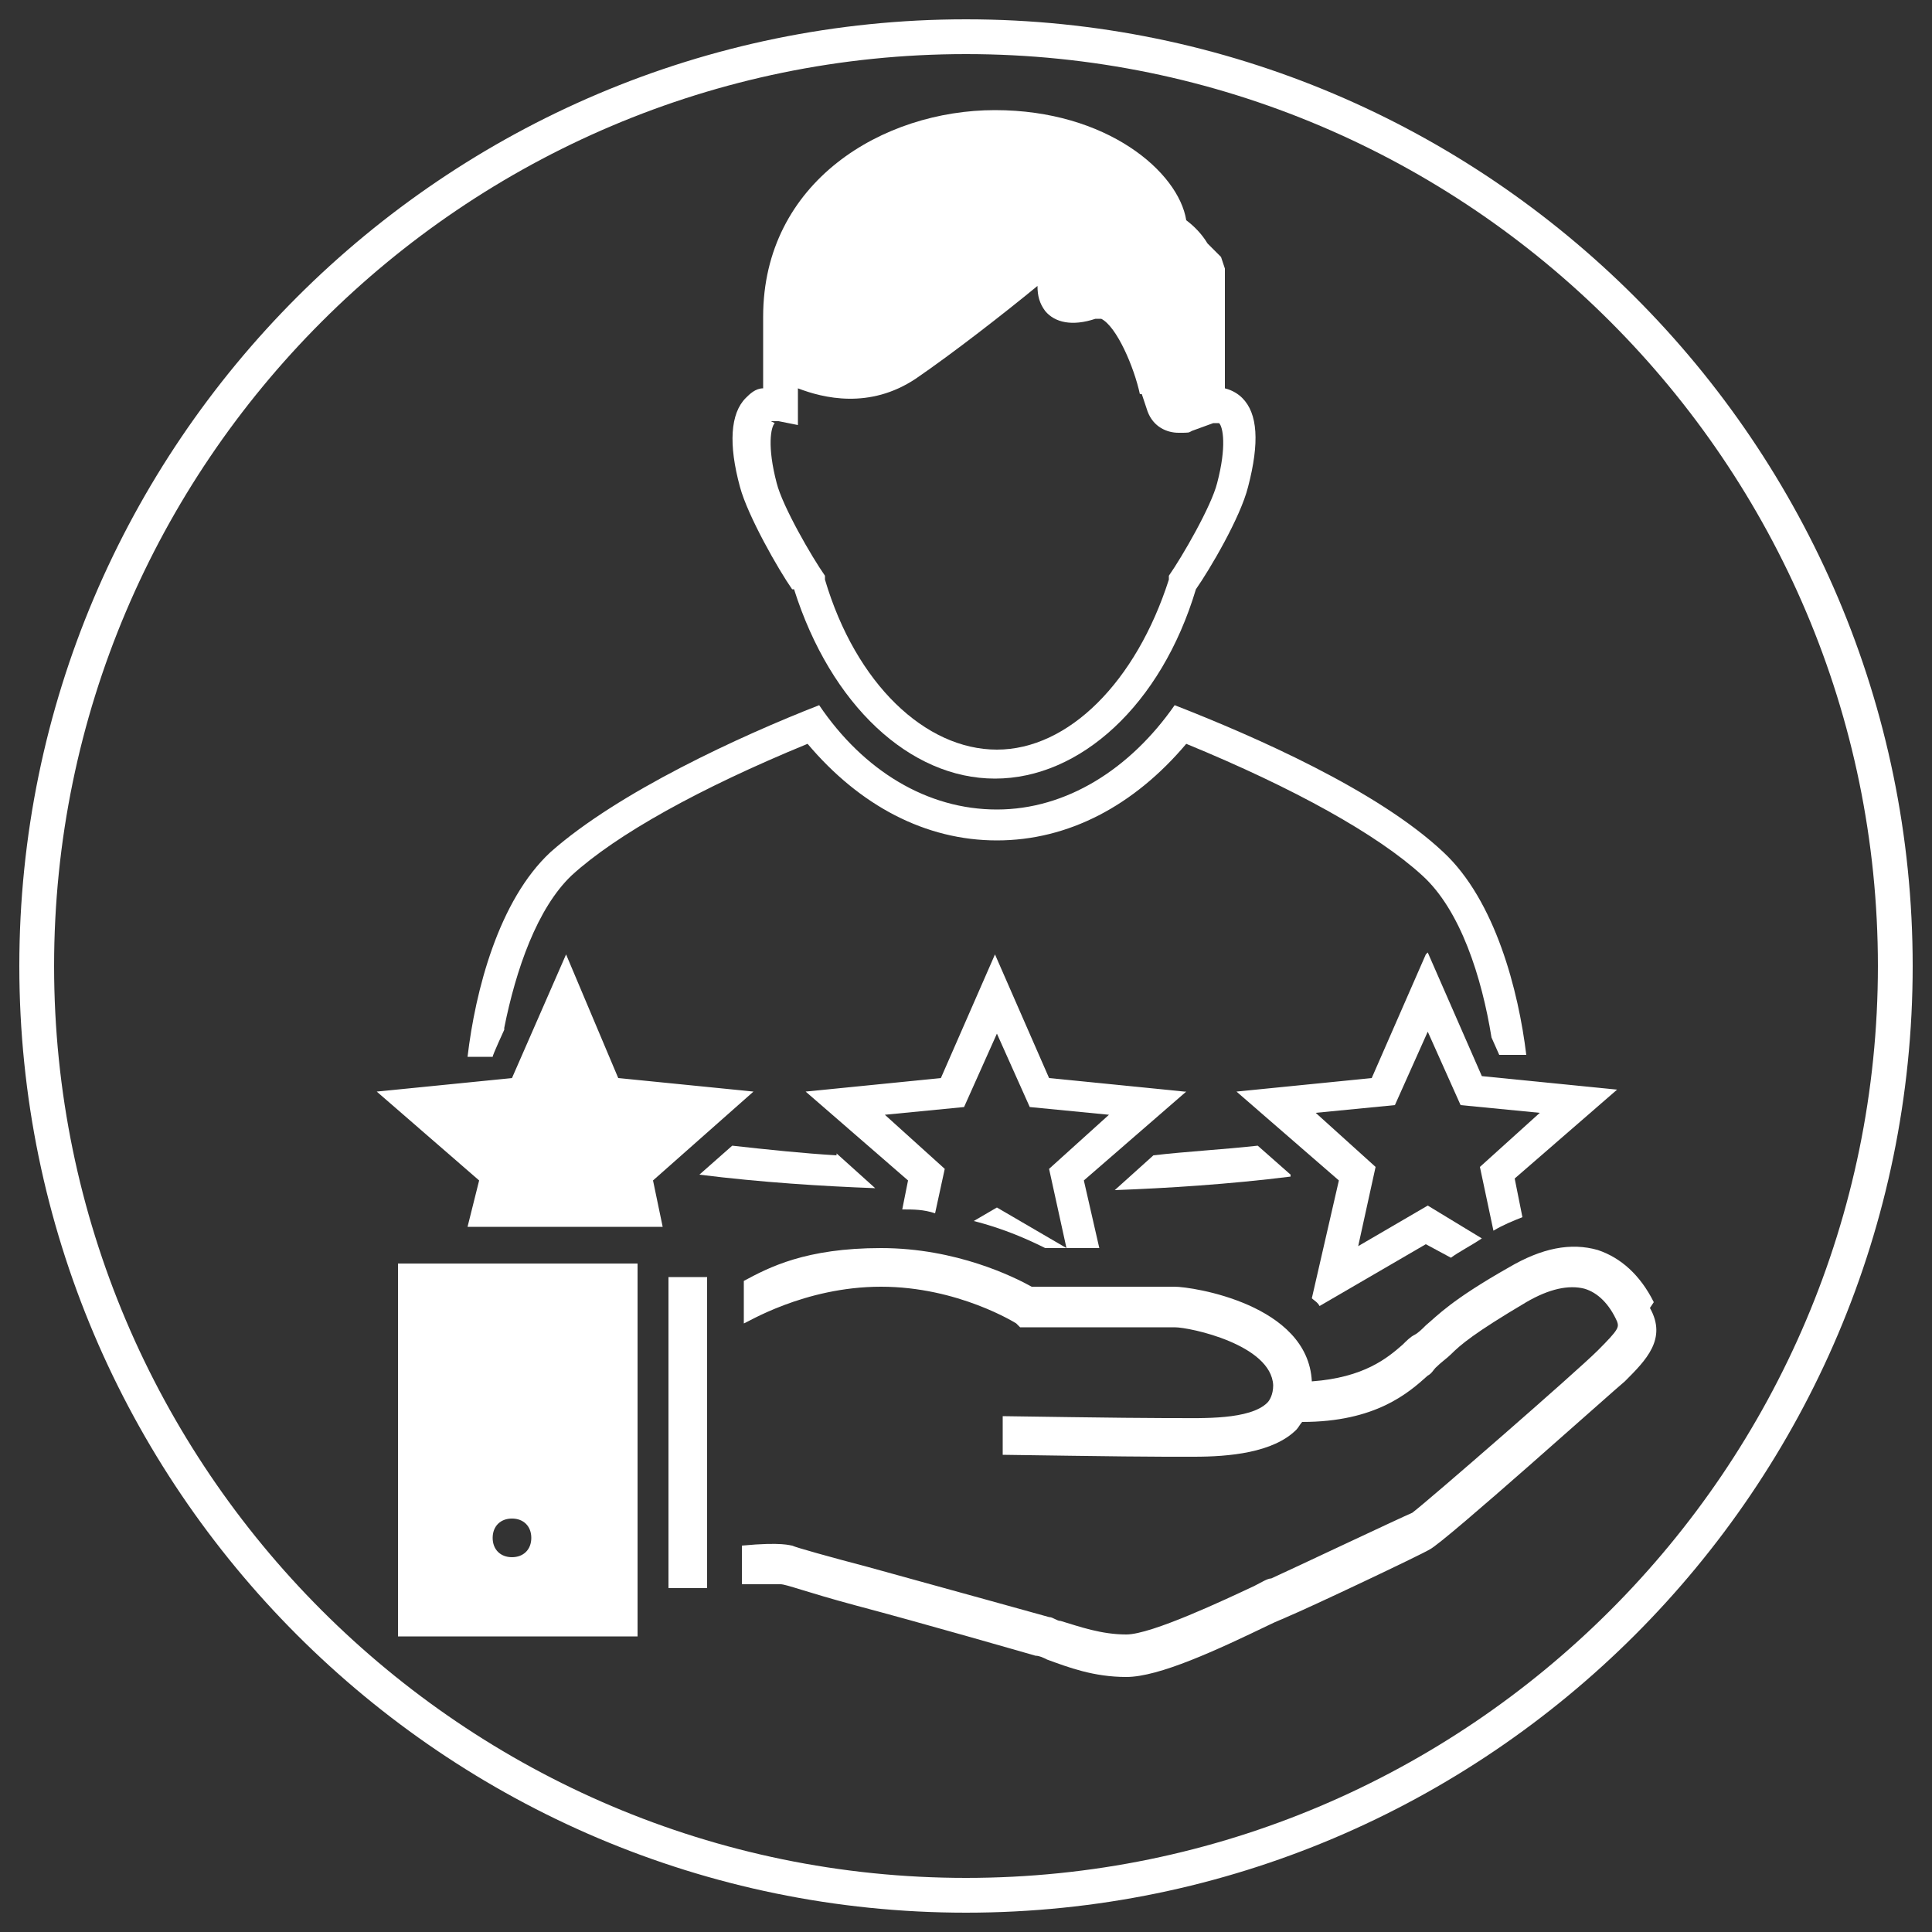
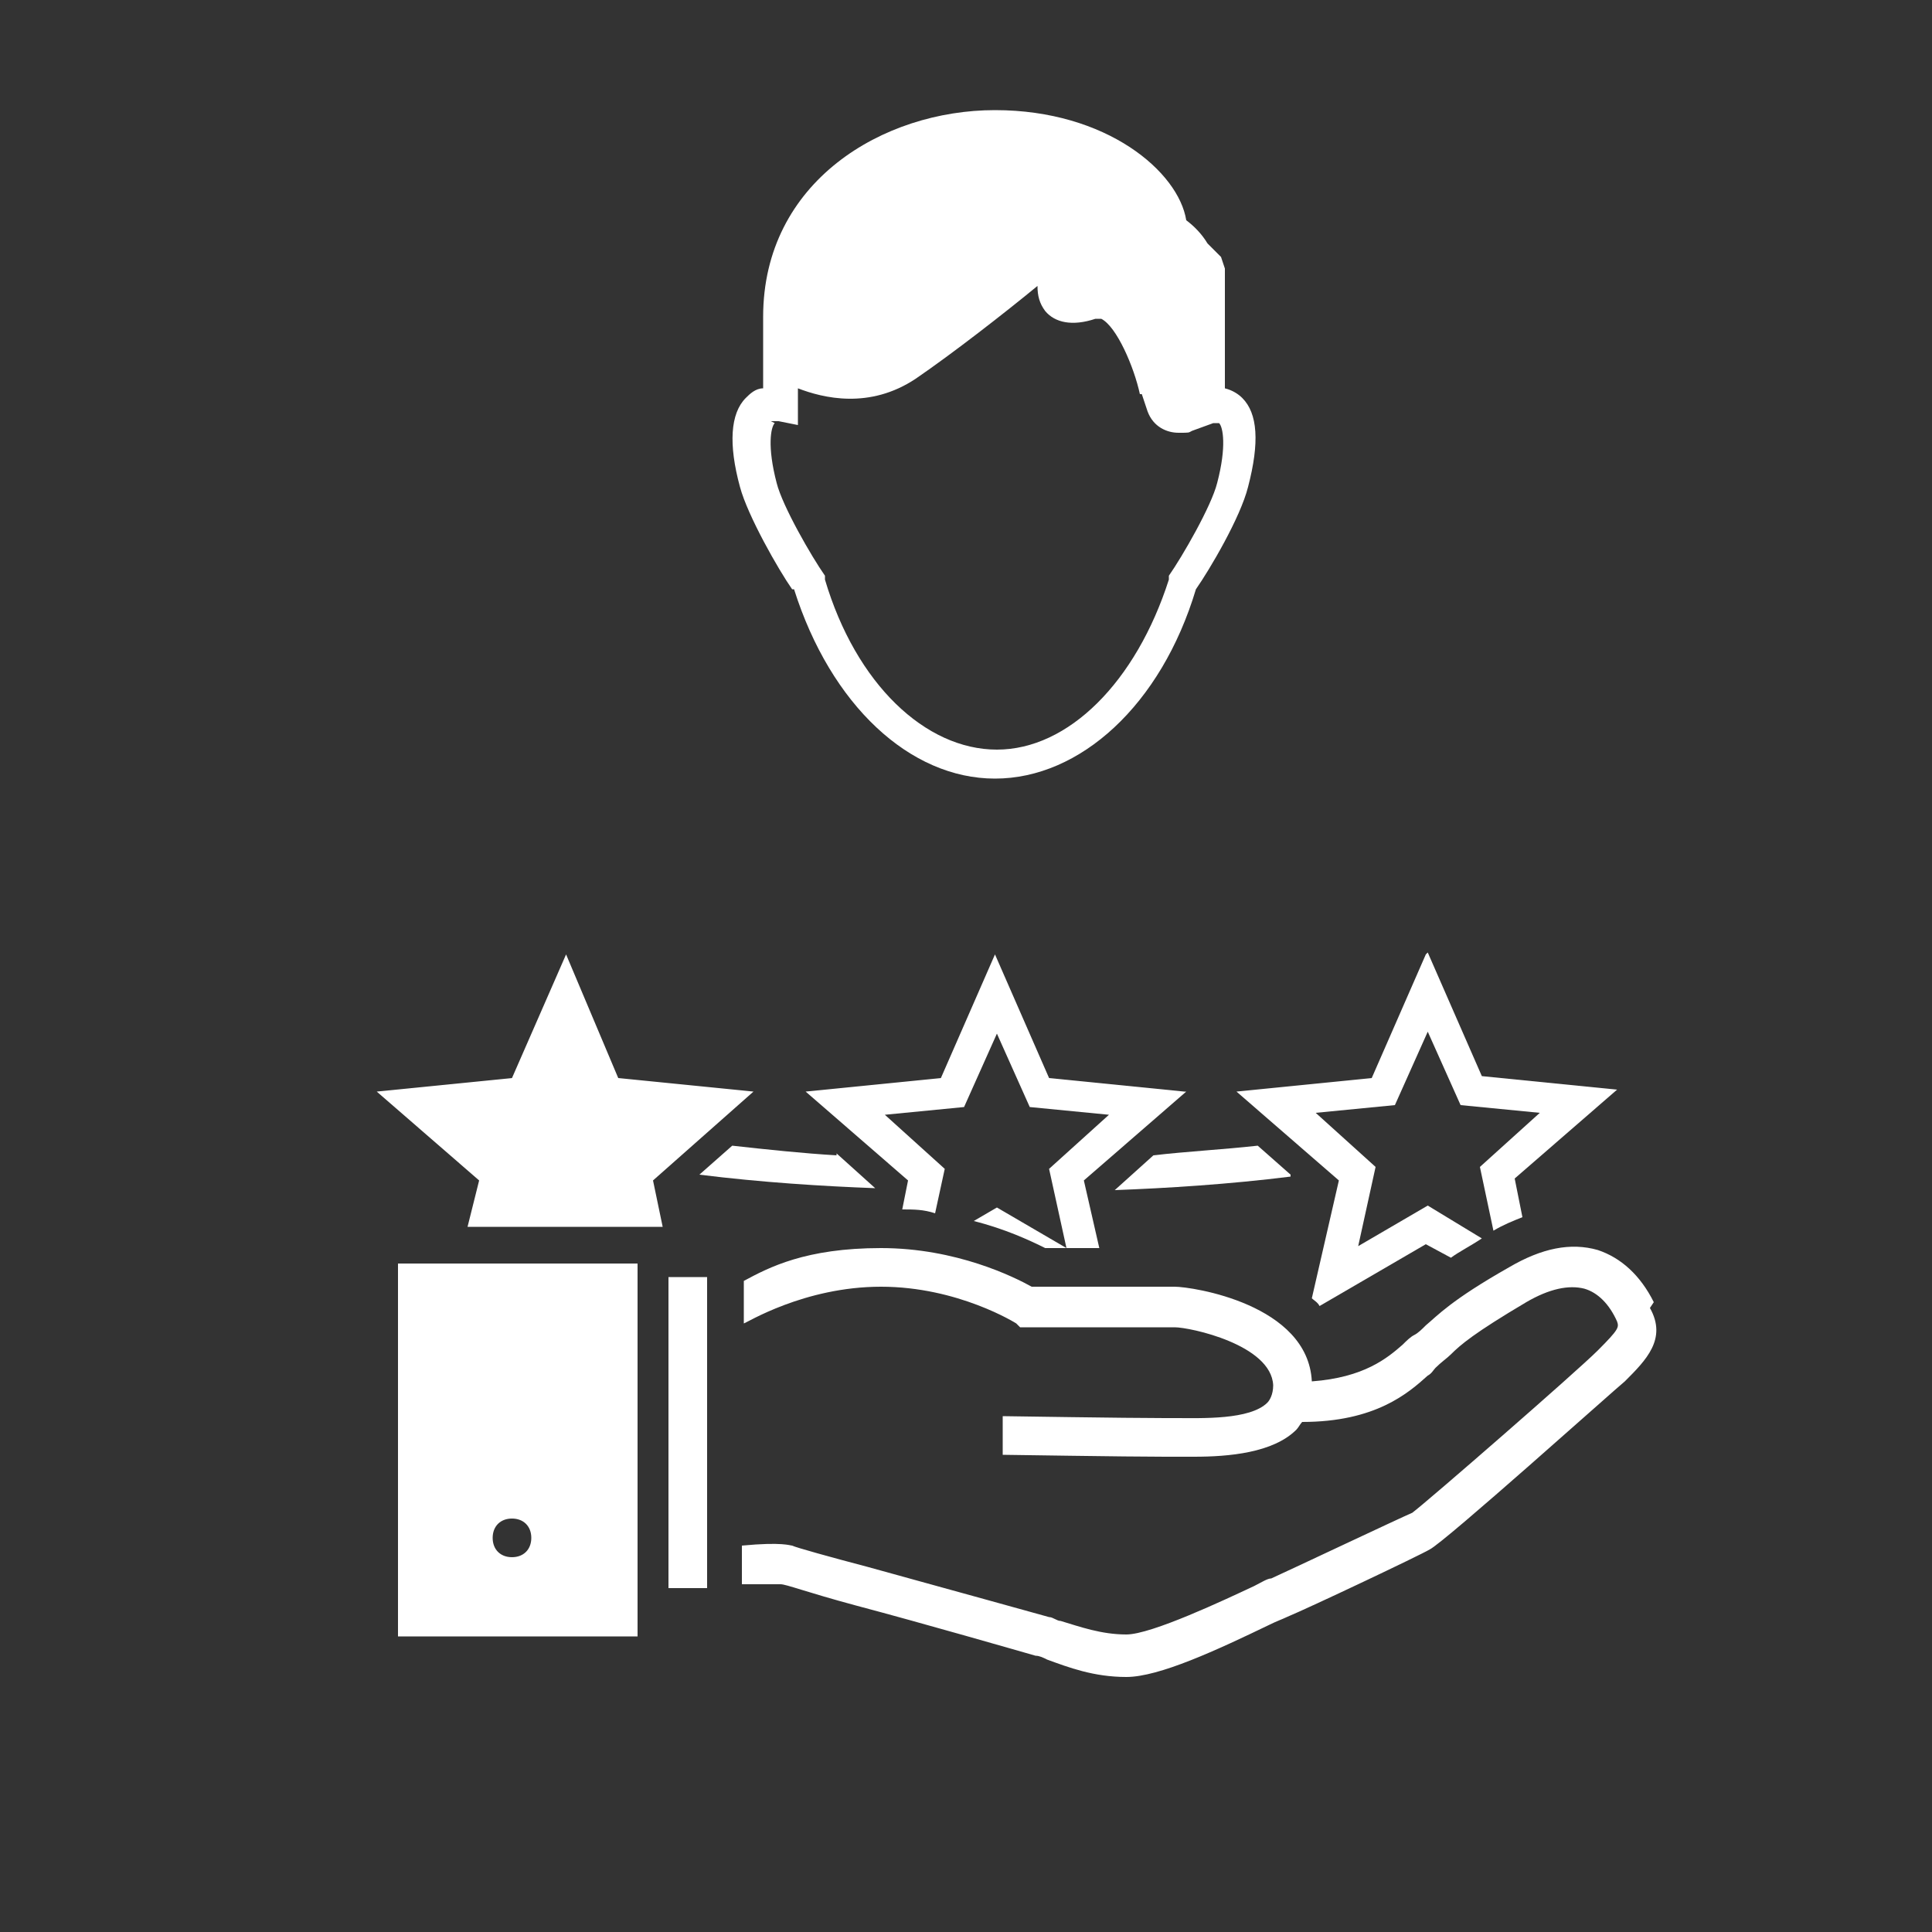
<svg xmlns="http://www.w3.org/2000/svg" id="Ebene_1" version="1.1" viewBox="0 0 100 100">
  <rect x="0" y="0" width="100" height="100" fill="#333333" stroke="none" />
-   <path d="M50,99C23,99,1,77,1,50S23,1,50,1s49,22,49,49-22,49-49,49ZM50,2.8C24,2.8,2.8,24,2.8,50s21.2,47.2,47.2,47.2,47.2-21.2,47.2-47.2S76,2.8,50,2.8Z" fill="#fff" />
  <g>
    <path d="M61.3,56.5l-7-.7-2.8-6.4-2.8,6.4-7,.7,5.3,4.6-.3,1.5c.6,0,1.1,0,1.7.2l.5-2.3-3.1-2.8,4.1-.4,1.7-3.8,1.7,3.8,4.1.4-3.1,2.8.9,4.1-3.6-2.1-1.2.7c1.6.4,2.9,1,3.7,1.4h2.8l-.8-3.5,5.3-4.6Z" fill="#fff" />
    <path d="M43.3,59.8c-1.7-.1-3.6-.3-5.4-.5l-1.7,1.5c3.2.4,6.4.6,9.1.7l-2-1.8Z" fill="#fff" />
    <path d="M73.8,49.4l-2.8,6.4-7,.7,5.3,4.6-1.4,6.1c.1.1.3.2.4.4l5.5-3.2,1.3.7c.4-.3,1-.6,1.6-1l-2.8-1.7-3.6,2.1.9-4.1-3.1-2.8,4.1-.4,1.7-3.8,1.7,3.8,4.1.4-3.1,2.8.7,3.3c.5-.3,1-.5,1.5-.7l-.4-2,5.3-4.6-7-.7-2.8-6.4Z" fill="#fff" />
-     <path d="M26.1,53.2c.6-3,1.7-6.2,3.5-7.9,2.3-2.1,6.6-4.5,12.2-6.8,2.7,3.2,6.1,5,9.8,5s7.1-1.8,9.8-5c5.6,2.3,9.9,4.7,12.2,6.8,2,1.8,3.1,5.3,3.6,8.4l.4.9h1.4c-.4-3.3-1.6-8-4.3-10.5-3.4-3.2-9.8-6-13.9-7.6-2.3,3.3-5.6,5.4-9.2,5.4s-6.9-2-9.2-5.4c-4.1,1.6-10.4,4.5-13.9,7.6-2.7,2.5-3.9,7.2-4.3,10.6h1.3c0-.1.6-1.4.6-1.4Z" fill="#fff" />
    <polygon points="24.2 63.5 33 63.5 34.3 63.5 33.8 61.1 39 56.5 32 55.8 29.3 49.4 26.5 55.8 19.5 56.5 24.8 61.1 24.2 63.5" fill="#fff" />
    <path d="M41.1,30.5c1.9,6,6,9.8,10.4,9.8s8.6-3.8,10.4-9.8c.7-1,2.3-3.7,2.7-5.3.6-2.3.5-3.8-.3-4.6-.2-.2-.5-.4-.9-.5v-2.5c0,0,0-.2,0-.3v-3.4l-.2-.6-.7-.7c-.3-.5-.7-.9-1.1-1.2-.4-2.5-4.1-5.7-9.9-5.7s-12,3.7-12,10.7v3.7c-.4,0-.7.3-.9.5-.8.8-.9,2.4-.3,4.6.4,1.5,2,4.3,2.7,5.3ZM39.9,21.8s.1,0,.2,0,.2,0,.2,0l1,.2v-1.9c1.3.5,3.7,1.1,6.1-.5,1.9-1.3,4.6-3.4,6.3-4.8,0,.5.1.9.4,1.3.5.6,1.4.8,2.6.4,0,0,.1,0,.3,0,.8.4,1.7,2.5,2,3.9h.1s.3.9.3.9h0c.3.8,1,1.1,1.6,1.1s.5,0,.7-.1l1.1-.4c.1,0,.3,0,.3,0,.2.2.4,1.2-.1,3.1-.3,1.2-1.8,3.8-2.5,4.8h0c0,.1,0,.2,0,.2-1.7,5.3-5.2,8.8-8.9,8.8s-7.3-3.4-8.9-8.8h0c0-.1,0-.2,0-.2-.7-1-2.2-3.6-2.5-4.8-.5-1.9-.3-2.9-.1-3.1Z" fill="#fff" />
    <path d="M66.8,60.8l-1.7-1.5c-1.8.2-3.7.3-5.4.5l-2,1.8c2.7-.1,5.9-.3,9.1-.7Z" fill="#fff" />
  </g>
  <path d="M20.6,84.7h12.4v-19.3h-12.4v19.3ZM26.5,78.6c.6,0,1,.4,1,1s-.4,1-1,1-1-.4-1-1,.4-1,1-1ZM34.6,82.2h2v-16.1h-2v16.1ZM85.6,67.4c-.7-1.4-1.7-2.3-2.9-2.7-1.4-.4-2.9-.1-4.6.9-3,1.7-3.7,2.5-4.3,3-.2.2-.4.4-.6.5-.2.1-.4.3-.6.5-.8.7-2,1.7-4.7,1.9-.2-4-6.2-4.9-7.1-4.9h-7.4c-.9-.5-3.9-2-7.8-2s-5.8,1-7.1,1.7v2.2c.1,0,3.1-1.9,7.1-1.9s7,1.9,7,1.9l.2.2h8c.8,0,5,.9,5.1,3,0,.5-.2.8-.3.9-.9.9-3.4.8-4.7.8-.2,0-.4,0-.6,0-2,0-8.3-.1-8.4-.1v2c.2,0,6.4.1,8.4.1s.4,0,.6,0c.3,0,.6,0,.9,0,1.8,0,4.1-.2,5.3-1.4.1-.1.2-.3.3-.4,3.8,0,5.5-1.5,6.5-2.4.2-.1.3-.3.4-.4.3-.3.6-.5.8-.7.5-.5,1.2-1.1,3.9-2.7,1.2-.7,2.2-.9,3-.7.7.2,1.3.8,1.7,1.7.1.3.1.4-1,1.5-1.1,1.1-8.8,7.8-9.6,8.4-.7.3-6.2,2.9-7.3,3.4-.2,0-.5.2-.9.4-1.5.7-5.3,2.5-6.6,2.5s-2.4-.4-3.4-.7c-.2,0-.4-.2-.6-.2-.7-.2-4.7-1.3-9.4-2.6-1.9-.5-3.7-1-3.9-1.1-.1,0-.5-.2-2.6,0v2c.8,0,1.7,0,2,0,.3,0,1.3.4,3.9,1.1,3.4.9,8.6,2.4,9.3,2.6.2,0,.4.1.6.2,1.1.4,2.4.9,4.1.9s4.7-1.4,7.4-2.7c.4-.2.7-.3.9-.4,1.2-.5,6.9-3.2,7.4-3.5.8-.4,9.6-8.3,10.1-8.7,1.1-1.1,2.2-2.2,1.3-3.8Z" fill="#fff" />
</svg>